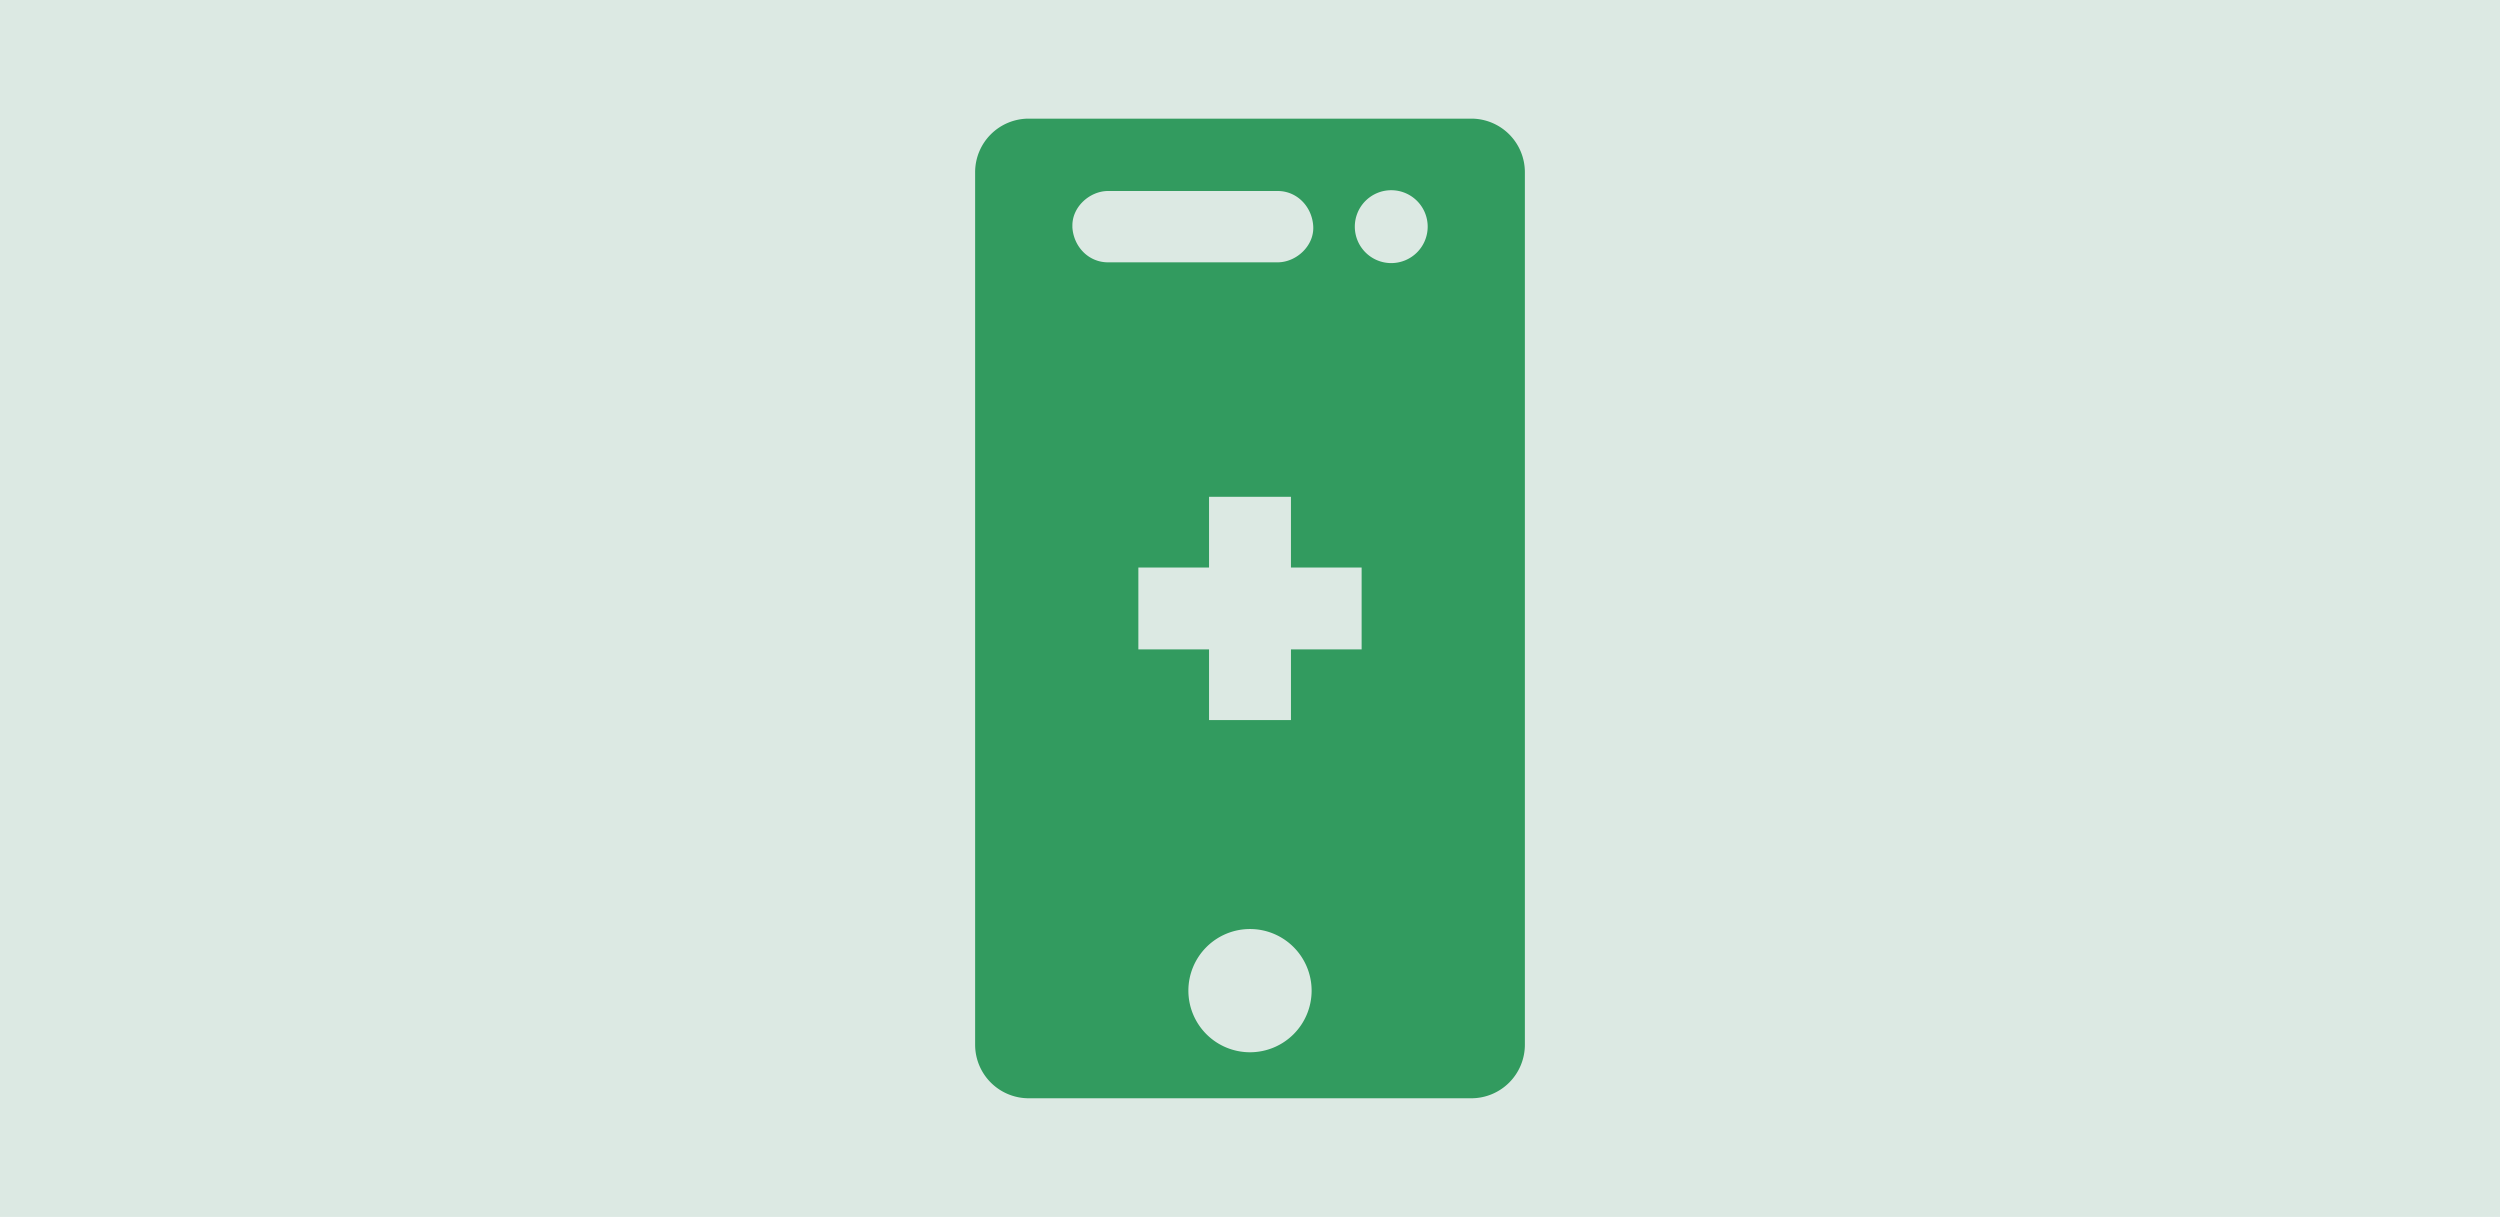
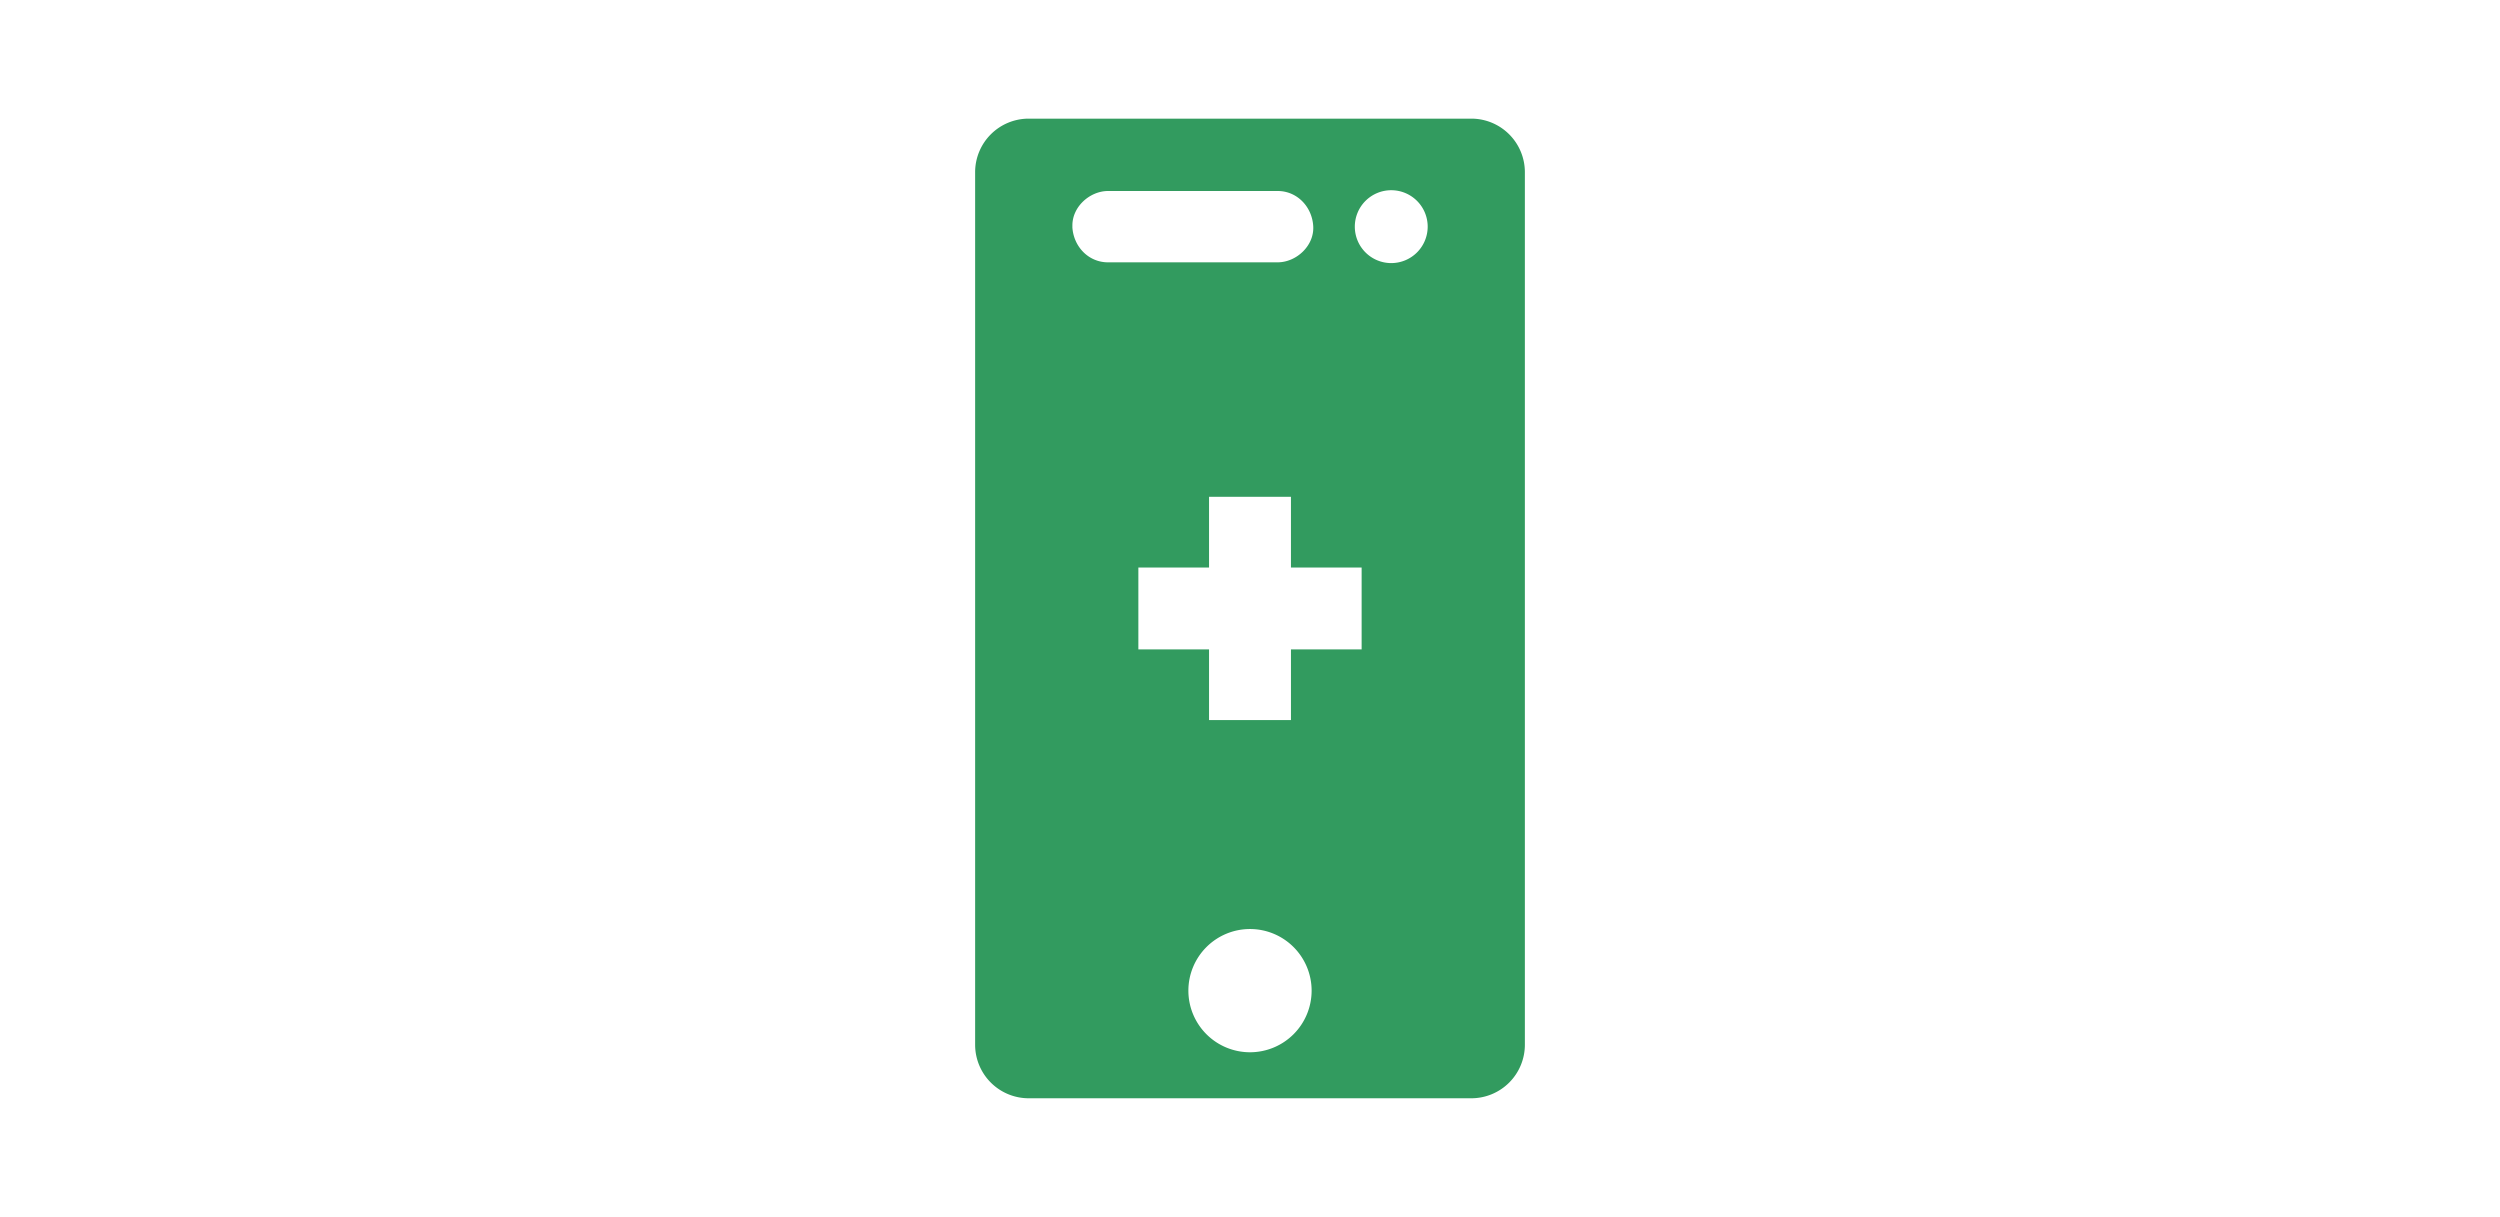
<svg xmlns="http://www.w3.org/2000/svg" id="Lager_1" data-name="Lager 1" viewBox="0 0 1360 662">
  <defs>
    <style>.cls-1{fill:#dce9e3;}.cls-2{fill:#329b5f;}</style>
  </defs>
-   <rect class="cls-1" width="1360" height="662" />
  <path class="cls-2" d="M800.4,64.54H559.6a29.14,29.14,0,0,0-29.13,29.14V568.32a29.14,29.14,0,0,0,29.13,29.14H800.4a29.14,29.14,0,0,0,29.13-29.14V93.68A29.14,29.14,0,0,0,800.4,64.54Zm-217,58.76c-.47-10.48,9.26-19.4,19.41-19.4H695c10.88,0,18.94,8.89,19.41,19.4s-9.26,19.41-19.41,19.41H602.77C591.89,142.71,583.83,133.82,583.36,123.3ZM680,572.43a33.52,33.52,0,1,1,33.52-33.52A33.52,33.52,0,0,1,680,572.43Zm60.73-219.15H702.28v38.45H657.72V353.28H619.27V308.72h38.45V270.27h44.56v38.45h38.45Zm16.11-210.16a19.82,19.82,0,1,1,19.82-19.82A19.82,19.82,0,0,1,756.84,143.12Z" />
</svg>